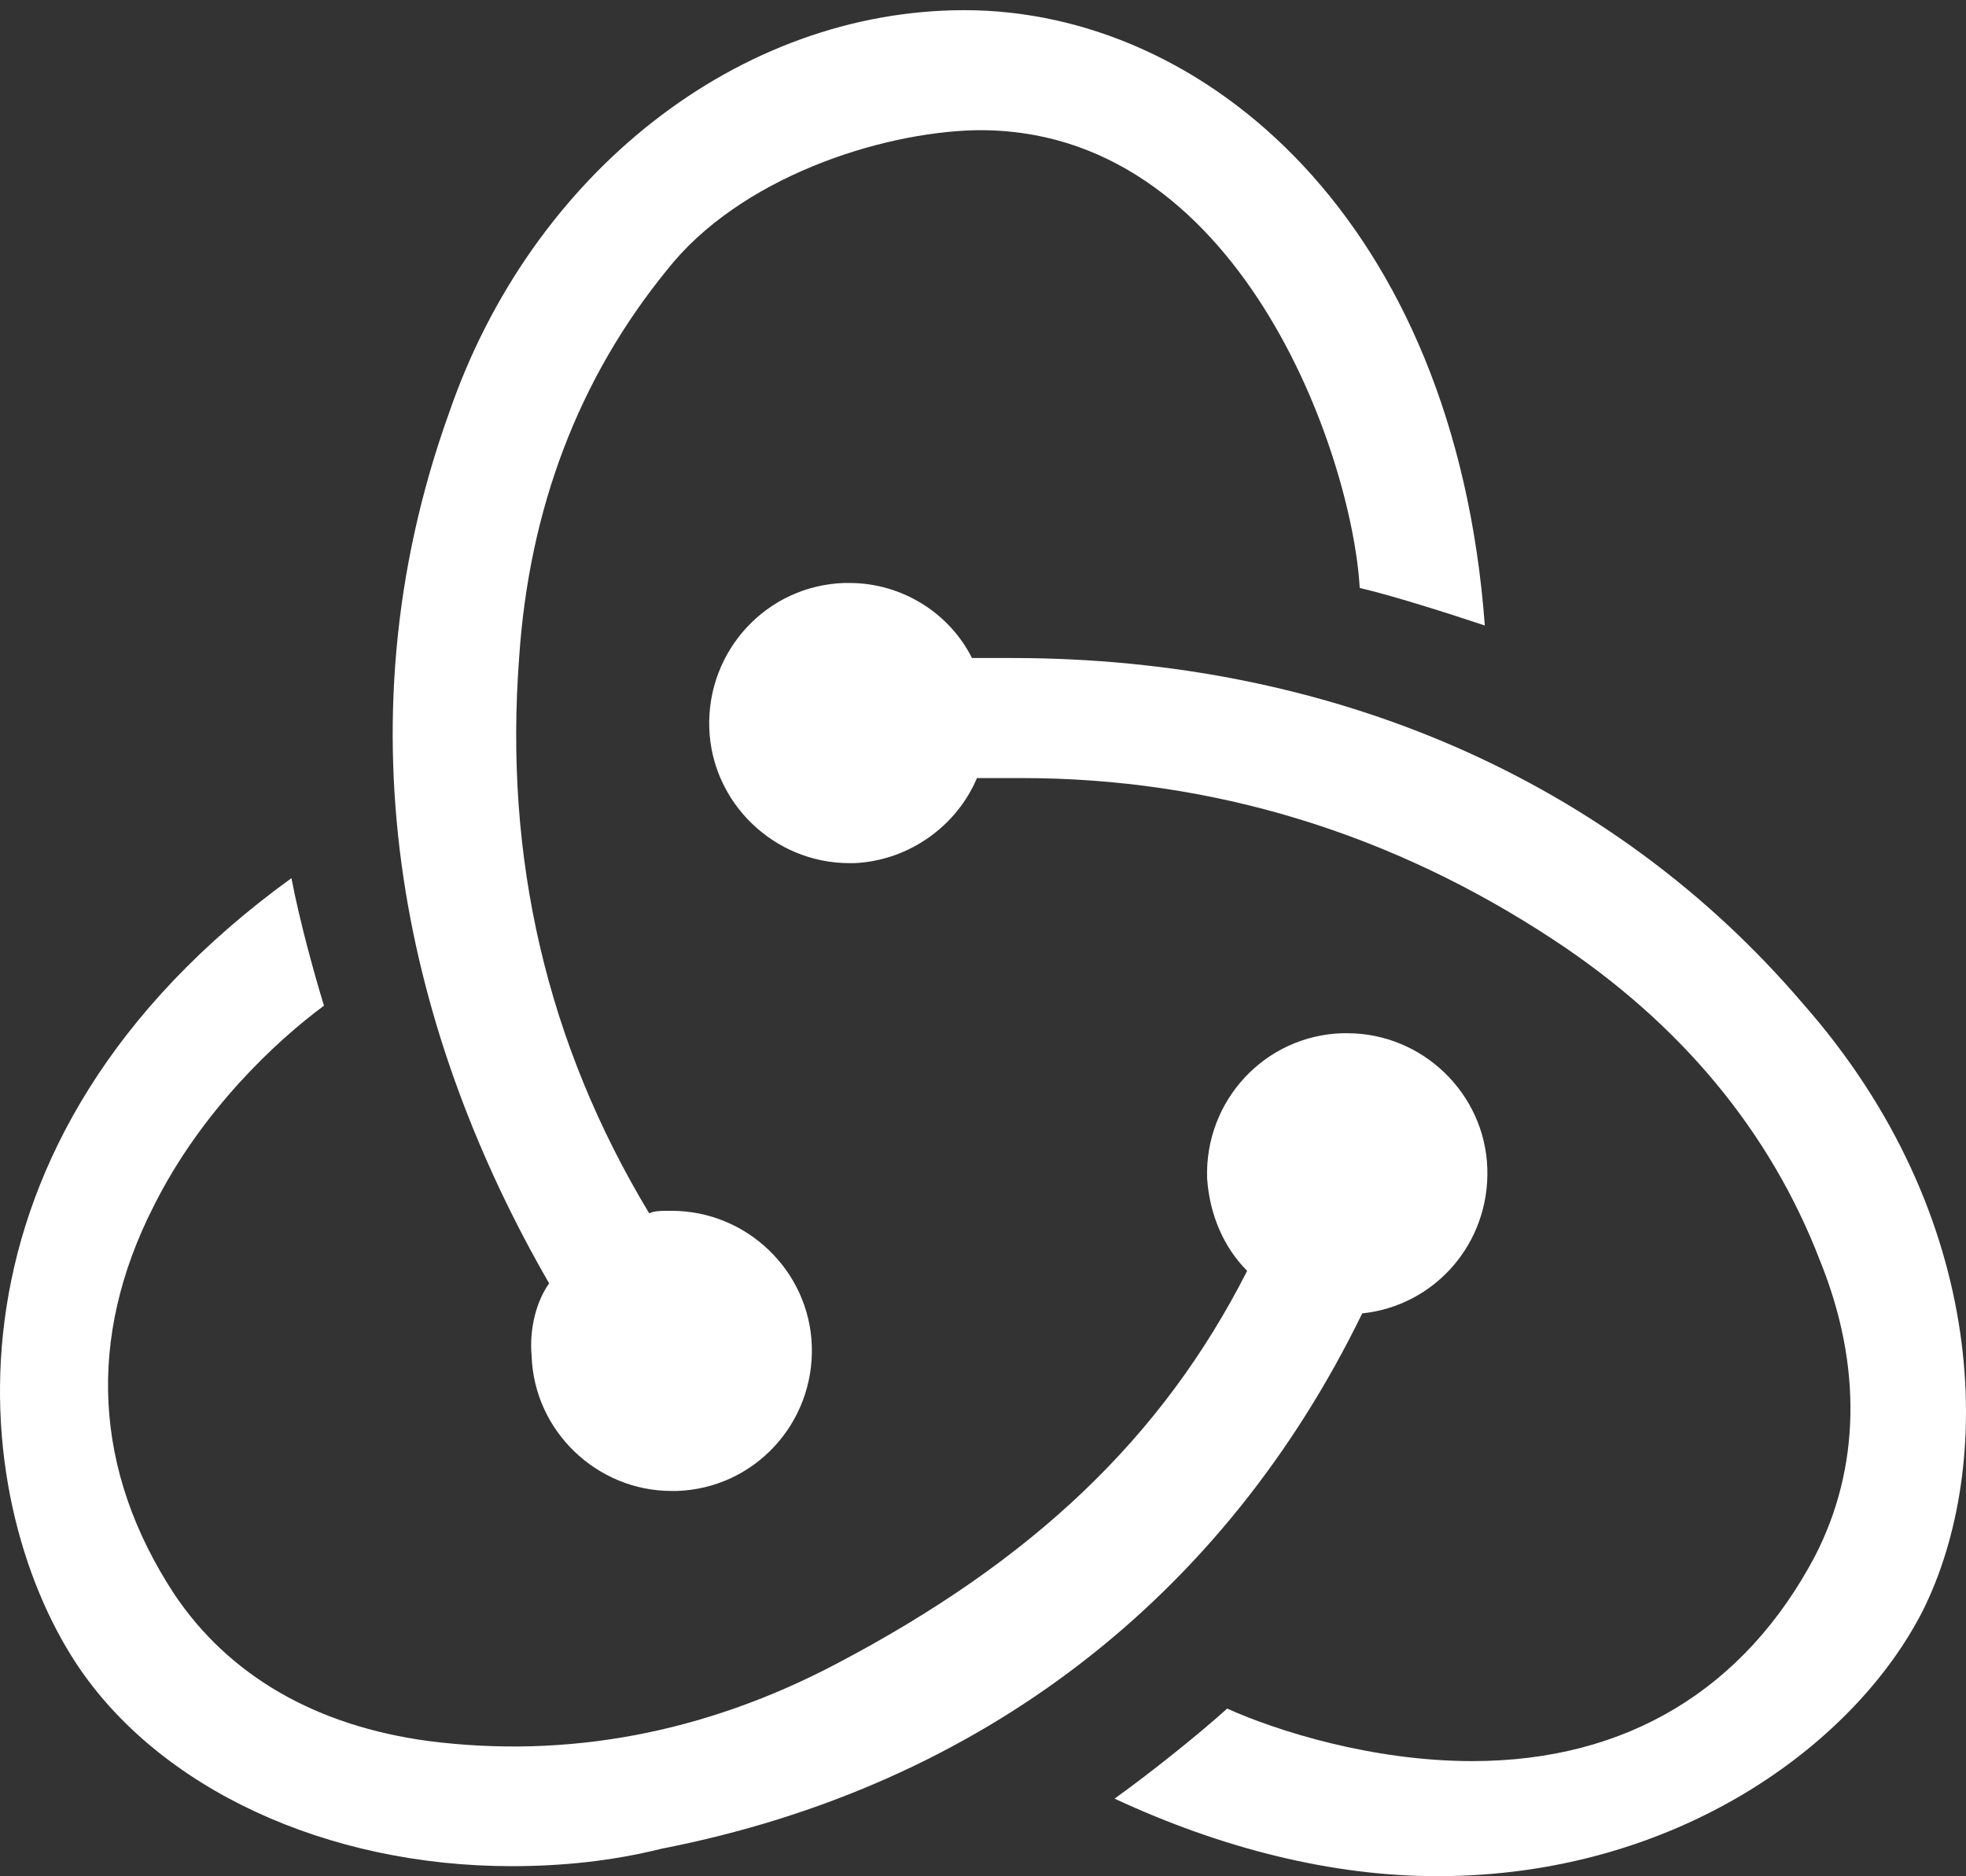
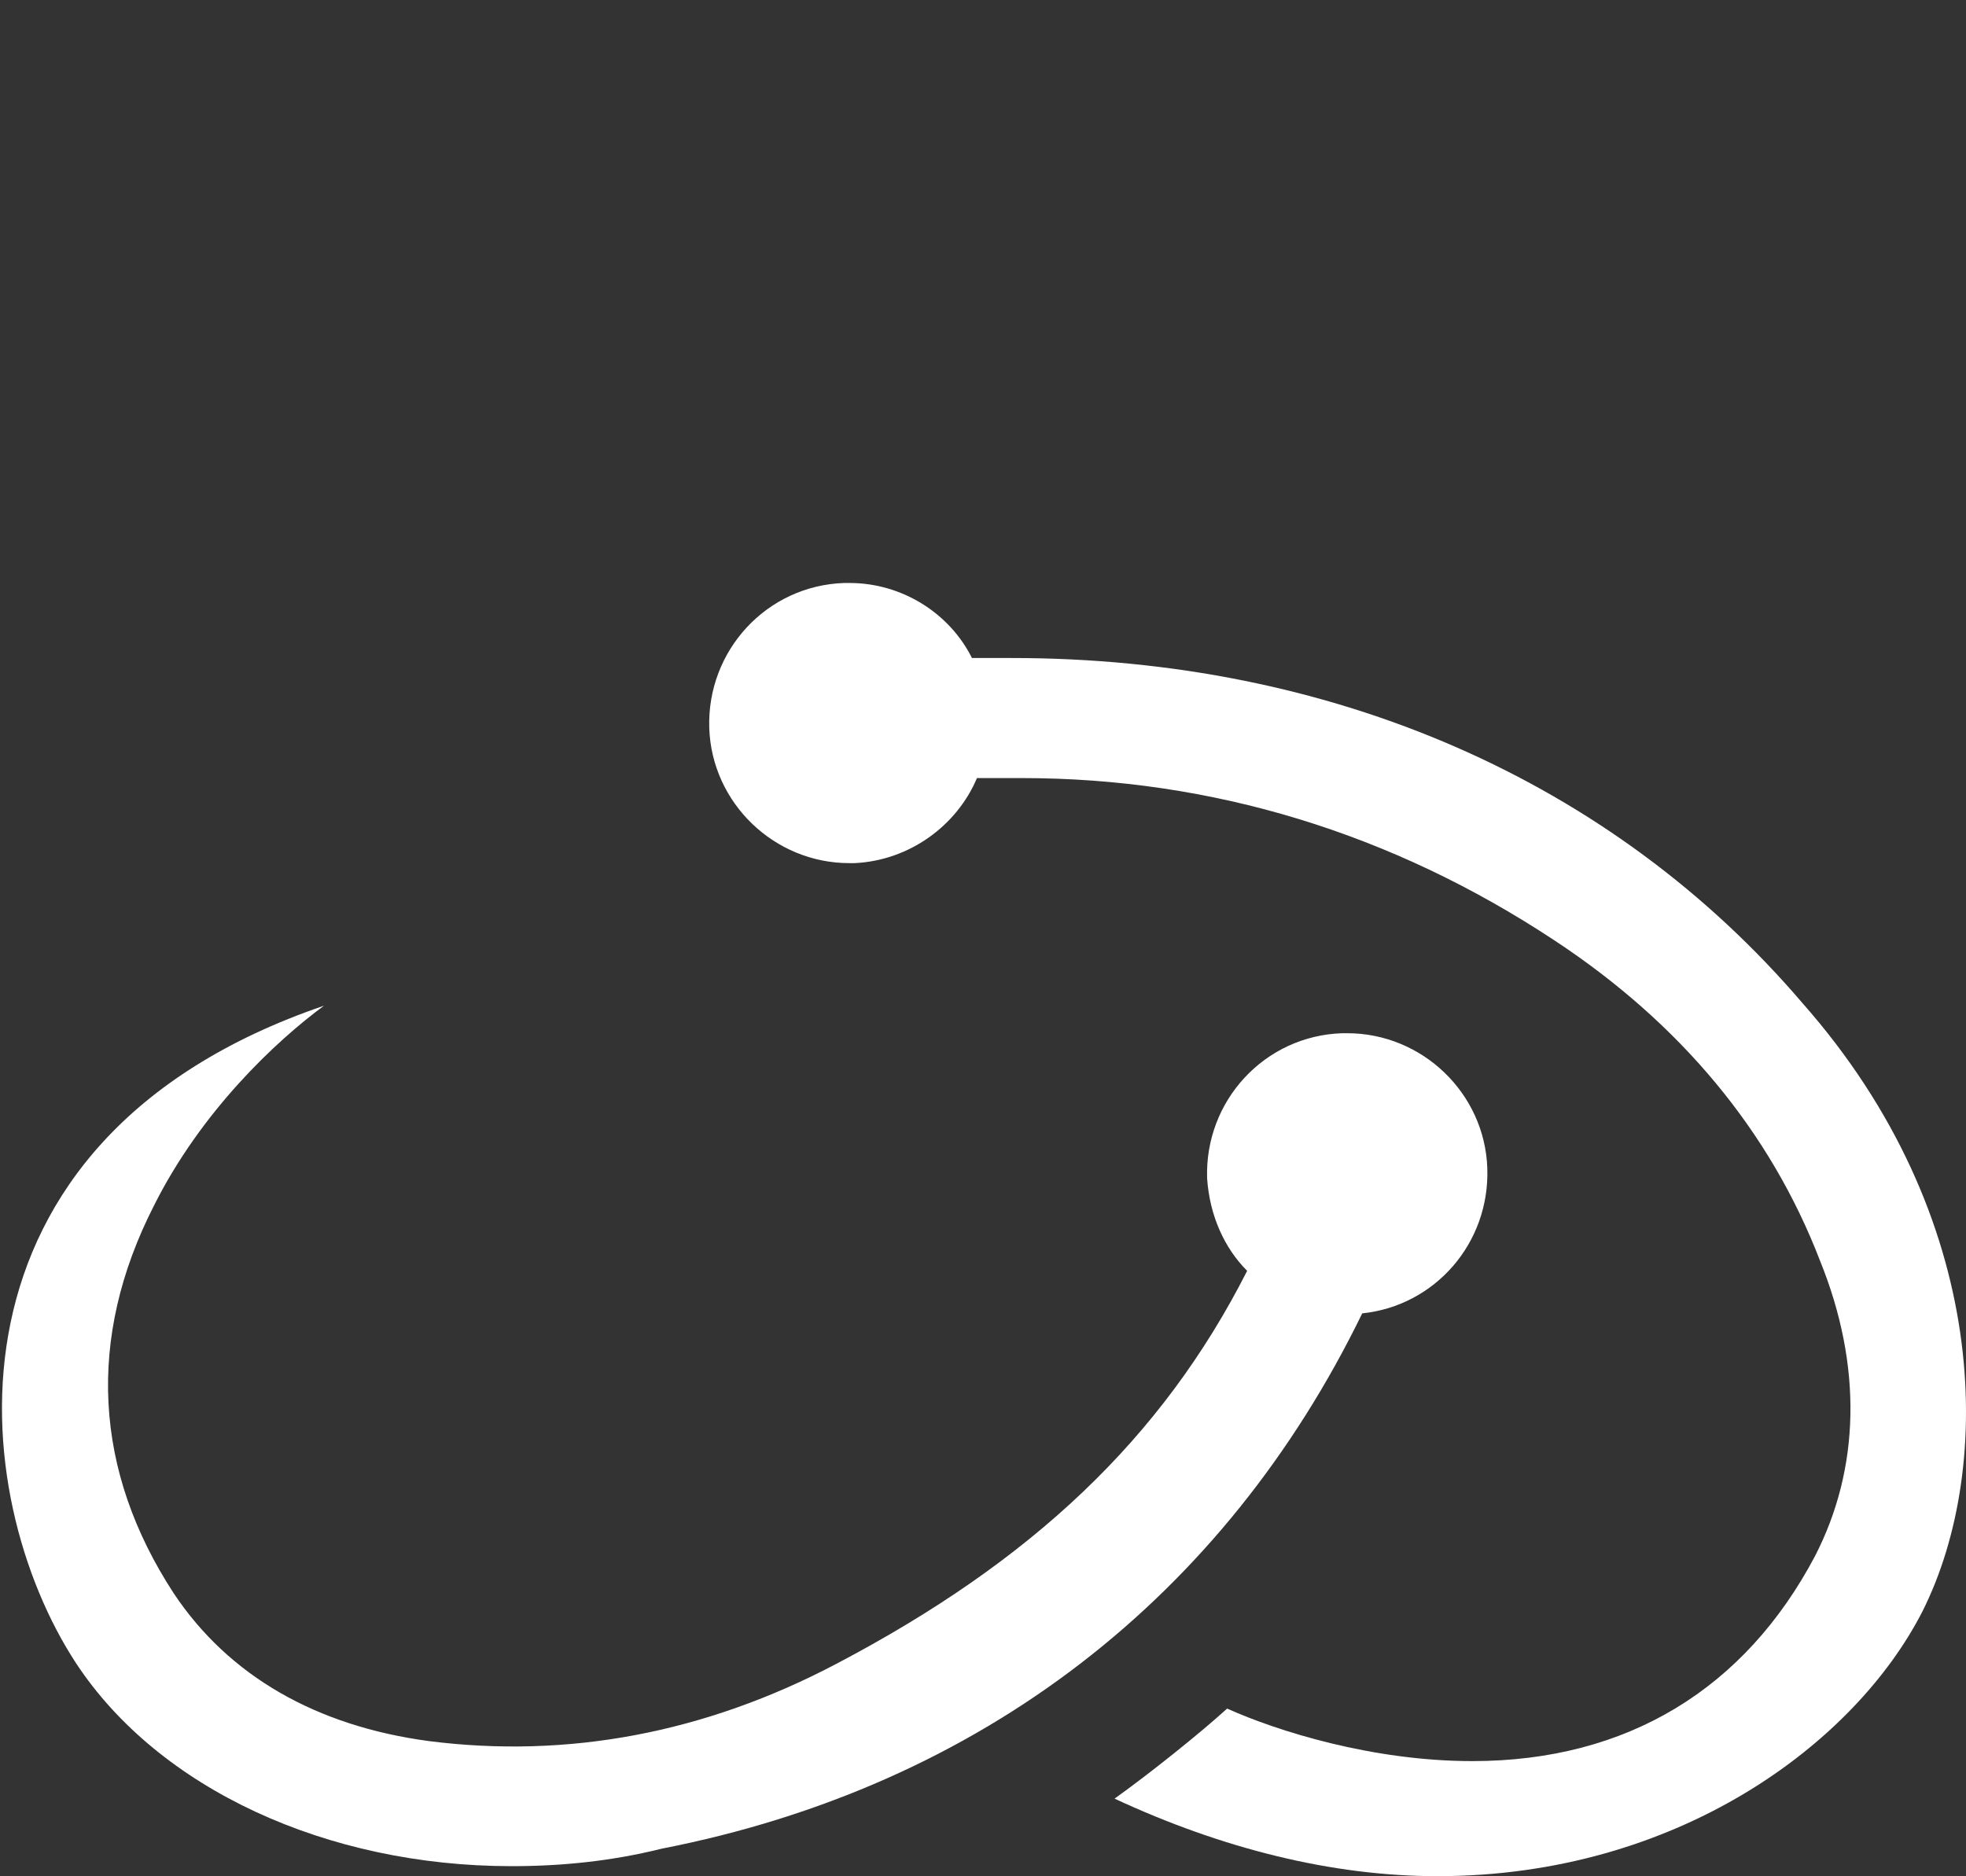
<svg xmlns="http://www.w3.org/2000/svg" width="154" height="147" viewBox="0 0 154 147" fill="none">
  <rect x="0" y="0" width="154" height="147" fill="#333333" stroke="none" />
-   <path d="M106.705 102.898C112.389 102.31 116.7 97.411 116.504 91.531C116.308 85.652 111.409 80.949 105.53 80.949H105.138C99.062 81.145 94.359 86.24 94.555 92.315C94.751 95.255 95.927 97.802 97.691 99.566C91.028 112.696 80.837 122.299 65.552 130.334C55.165 135.821 44.387 137.781 33.608 136.409C24.79 135.233 17.931 131.314 13.619 124.846C7.348 115.244 6.76 104.857 12.052 94.471C15.775 87.024 21.654 81.537 25.378 78.793C24.594 76.246 23.418 71.934 22.83 68.799C-5.586 89.376 -2.646 117.204 5.976 130.334C12.443 140.132 25.573 146.207 40.075 146.207C43.995 146.207 47.914 145.815 51.834 144.836C76.918 139.936 95.927 125.042 106.705 102.898Z" fill="white" />
+   <path d="M106.705 102.898C112.389 102.31 116.7 97.411 116.504 91.531C116.308 85.652 111.409 80.949 105.53 80.949H105.138C99.062 81.145 94.359 86.24 94.555 92.315C94.751 95.255 95.927 97.802 97.691 99.566C91.028 112.696 80.837 122.299 65.552 130.334C55.165 135.821 44.387 137.781 33.608 136.409C24.79 135.233 17.931 131.314 13.619 124.846C7.348 115.244 6.76 104.857 12.052 94.471C15.775 87.024 21.654 81.537 25.378 78.793C-5.586 89.376 -2.646 117.204 5.976 130.334C12.443 140.132 25.573 146.207 40.075 146.207C43.995 146.207 47.914 145.815 51.834 144.836C76.918 139.936 95.927 125.042 106.705 102.898Z" fill="white" />
  <path d="M141.197 78.597C126.303 61.156 104.354 51.553 79.27 51.553H76.135C74.371 48.026 70.647 45.674 66.532 45.674H66.14C60.065 45.87 55.362 50.965 55.558 57.04C55.754 62.919 60.653 67.623 66.532 67.623H66.924C71.235 67.427 74.959 64.683 76.526 60.959H80.054C94.948 60.959 109.058 65.271 121.796 73.698C131.594 80.165 138.649 88.591 142.569 98.782C145.9 107.013 145.704 115.047 142.177 121.906C136.69 132.293 127.479 137.976 115.329 137.976C107.49 137.976 100.043 135.624 96.124 133.861C93.968 135.82 90.049 138.956 87.305 140.916C95.732 144.835 104.354 146.991 112.585 146.991C131.398 146.991 145.312 136.604 150.603 126.218C156.287 114.852 155.895 95.254 141.197 78.597Z" fill="white" />
-   <path d="M41.643 106.229C41.839 112.108 46.738 116.812 52.617 116.812H53.009C59.084 116.616 63.787 111.52 63.591 105.445C63.395 99.566 58.496 94.863 52.617 94.863H52.225C51.833 94.863 51.245 94.863 50.853 95.059C42.819 81.733 39.487 67.231 40.663 51.553C41.447 39.795 45.366 29.605 52.225 21.178C57.908 13.927 68.883 10.399 76.329 10.204C97.102 9.812 105.921 35.68 106.509 46.066C109.057 46.654 113.368 48.026 116.308 49.006C113.956 17.258 94.359 0.797 75.546 0.797C57.908 0.797 41.643 13.535 35.176 32.348C26.161 57.432 32.04 81.537 43.014 100.546C42.035 101.918 41.447 104.073 41.643 106.229Z" fill="white" />
</svg>